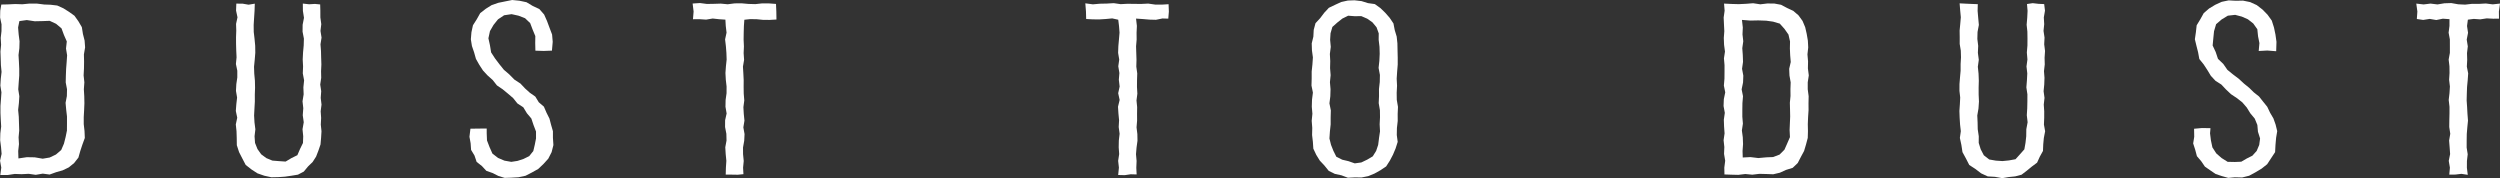
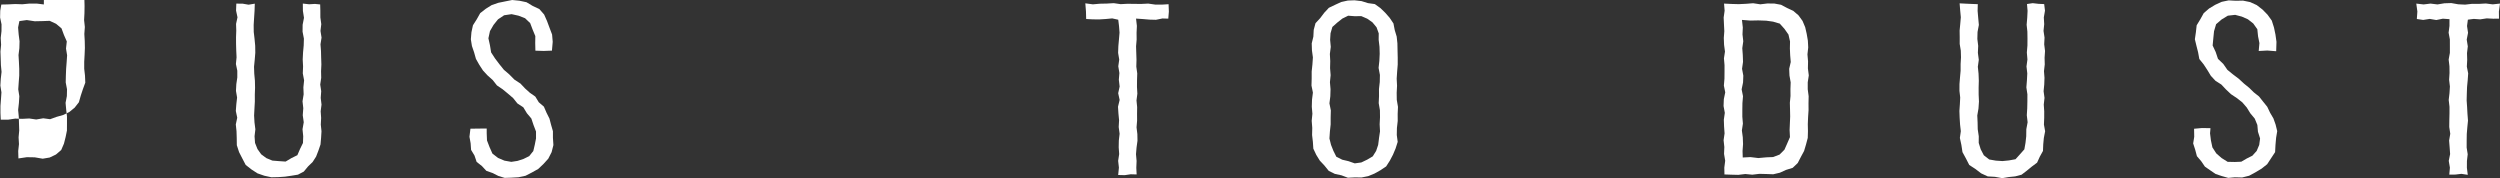
<svg xmlns="http://www.w3.org/2000/svg" id="_レイヤー_1" viewBox="0 0 104.349 7.436">
  <rect x="0" y="0" width="104.349" height="7.436" fill="#333333" stroke="none" />
  <defs>
    <style>.cls-1{fill:none;}.cls-1,.cls-2{stroke-width:0px;}.cls-2{fill:#fff;}</style>
  </defs>
-   <path class="cls-2" d="m1.83.186l-.299-.037h-.298s-.3.029-.3.029l-.3-.01-.301.015-.277.006L.01.447l-.006.284.06.285-.002.284-.032.284.016.284-.027.284.01.282.009.283.027.284-.032.285-.018.284.045.284-.019.284-.022.286v.285s.013.285.013.285l.017.286-.035.286-.008.285.037.285.024.286-.065.286.051.287-.041.309h.312s.29-.044.29-.044l.292.01.293-.015.293.042.293-.05.287.038.271-.098.272-.077.257-.124.223-.182.178-.227.079-.279.088-.266.1-.273-.012-.289-.033-.29v-.291s.016-.29.016-.29l.012-.29-.006-.291-.017-.291.021-.29-.031-.29.015-.291.004-.292-.007-.293.05-.293-.021-.285-.07-.276-.045-.283-.145-.247-.164-.23-.229-.164-.234-.147-.255-.115-.28-.033-.28-.01Zm.967,5.248l-.058.286-.07.276-.114.265-.22.189-.262.125-.291.049-.33-.057-.331-.006-.352.052-.009-.311.032-.286-.016-.284.026-.285-.009-.286-.009-.287-.027-.286.032-.285.018-.286-.045-.287.019-.286.022-.286v-.287s-.013-.287-.013-.287l-.017-.287.035-.286.008-.288-.037-.288-.024-.289.054-.266.31-.043.331.05.331-.007.293-.011.267.124.226.19.102.276.119.27-.033.295.046.283-.019.284-.022.283-.011.283-.006.284.054.284-.006.284-.054.283.026.285.033.285v.285s-.002.287-.002.287Z" />
+   <path class="cls-2" d="m1.83.186l-.299-.037h-.298s-.3.029-.3.029l-.3-.01-.301.015-.277.006L.01.447l-.006.284.06.285-.002.284-.032.284.016.284-.027.284.01.282.009.283.027.284-.032.285-.018.284.045.284-.019.284-.022.286v.285s.013.285.013.285h.312s.29-.044.29-.044l.292.01.293-.015.293.042.293-.05.287.038.271-.098.272-.077.257-.124.223-.182.178-.227.079-.279.088-.266.1-.273-.012-.289-.033-.29v-.291s.016-.29.016-.29l.012-.29-.006-.291-.017-.291.021-.29-.031-.29.015-.291.004-.292-.007-.293.05-.293-.021-.285-.07-.276-.045-.283-.145-.247-.164-.23-.229-.164-.234-.147-.255-.115-.28-.033-.28-.01Zm.967,5.248l-.058.286-.07.276-.114.265-.22.189-.262.125-.291.049-.33-.057-.331-.006-.352.052-.009-.311.032-.286-.016-.284.026-.285-.009-.286-.009-.287-.027-.286.032-.285.018-.286-.045-.287.019-.286.022-.286v-.287s-.013-.287-.013-.287l-.017-.287.035-.286.008-.288-.037-.288-.024-.289.054-.266.31-.043.331.05.331-.007.293-.011.267.124.226.19.102.276.119.27-.033.295.046.283-.019.284-.022.283-.011.283-.006.284.054.284-.006.284-.054.283.026.285.033.285v.285s-.002.287-.002.287Z" />
  <path class="cls-1" d="m1.83.186l-.299-.037h-.298s-.3.029-.3.029l-.3-.01-.301.015-.277.006L.01.447l-.006.284.06.285-.002.284-.032.284.016.284-.027.284.01.282.009.283.027.284-.032.285-.018.284.045.284-.019.284-.022.286v.285s.013.285.013.285l.017.286-.035.286-.008.285.037.285.024.286-.065.286.051.287-.041.309h.312s.29-.044.29-.044l.292.01.293-.015.293.042.293-.05.287.038.271-.098.272-.077.257-.124.223-.182.178-.227.079-.279.088-.266.1-.273-.012-.289-.033-.29v-.291s.016-.29.016-.29l.012-.29-.006-.291-.017-.291.021-.29-.031-.29.015-.291.004-.292-.007-.293.05-.293-.021-.285-.07-.276-.045-.283-.145-.247-.164-.23-.229-.164-.234-.147-.255-.115-.28-.033-.28-.01Zm.967,5.248l-.058.286-.07.276-.114.265-.22.189-.262.125-.291.049-.33-.057-.331-.006-.352.052-.009-.311.032-.286-.016-.284.026-.285-.009-.286-.009-.287-.027-.286.032-.285.018-.286-.045-.287.019-.286.022-.286v-.287s-.013-.287-.013-.287l-.017-.287.035-.286.008-.288-.037-.288-.024-.289.054-.266.31-.043.331.05.331-.007.293-.011.267.124.226.19.102.276.119.27-.033.295.046.283-.019.284-.022.283-.011.283-.006.284.054.284-.006.284-.054.283.026.285.033.285v.285s-.002.287-.002.287Z" />
  <polygon class="cls-2" points="12.656 5.688 12.646 5.968 12.523 6.219 12.412 6.477 12.161 6.601 11.921 6.744 11.64 6.725 11.368 6.703 11.119 6.6 10.904 6.442 10.747 6.222 10.645 5.966 10.625 5.688 10.659 5.398 10.622 5.107 10.606 4.819 10.621 4.529 10.637 4.238 10.636 3.948 10.646 3.659 10.64 3.369 10.613 3.078 10.603 2.787 10.632 2.497 10.656 2.205 10.652 1.914 10.625 1.624 10.591 1.333 10.588 1.041 10.606 .749 10.625 .456 10.635 .153 10.375 .196 10.126 .153 9.864 .151 9.853 .442 9.913 .722 9.853 .999 9.862 1.276 9.852 1.555 9.853 1.835 9.861 2.114 9.874 2.393 9.847 2.672 9.905 2.952 9.905 3.232 9.864 3.512 9.849 3.792 9.896 4.072 9.864 4.352 9.843 4.632 9.902 4.913 9.842 5.194 9.872 5.476 9.881 5.758 9.885 6.061 9.978 6.348 10.114 6.614 10.255 6.884 10.495 7.072 10.748 7.236 11.033 7.335 11.327 7.399 11.628 7.392 11.896 7.373 12.163 7.335 12.436 7.29 12.68 7.162 12.858 6.947 13.049 6.762 13.194 6.536 13.29 6.287 13.378 6.03 13.402 5.758 13.419 5.479 13.39 5.2 13.404 4.922 13.385 4.645 13.42 4.365 13.387 4.086 13.407 3.807 13.366 3.528 13.407 3.249 13.401 2.969 13.414 2.689 13.405 2.41 13.398 2.129 13.377 1.849 13.421 1.569 13.377 1.289 13.41 1.009 13.372 .727 13.371 .445 13.364 .185 13.146 .164 12.901 .178 12.64 .149 12.643 .453 12.688 .744 12.632 1.033 12.629 1.322 12.685 1.613 12.676 1.903 12.649 2.192 12.635 2.482 12.65 2.773 12.639 3.064 12.693 3.354 12.663 3.646 12.674 3.937 12.627 4.228 12.659 4.518 12.637 4.81 12.678 5.102 12.627 5.395 12.656 5.688" />
  <polygon class="cls-1" points="12.656 5.688 12.646 5.968 12.523 6.219 12.412 6.477 12.161 6.601 11.921 6.744 11.64 6.725 11.368 6.703 11.119 6.6 10.904 6.442 10.747 6.222 10.645 5.966 10.625 5.688 10.659 5.398 10.622 5.107 10.606 4.819 10.621 4.529 10.637 4.238 10.636 3.948 10.646 3.659 10.64 3.369 10.613 3.078 10.603 2.787 10.632 2.497 10.656 2.205 10.652 1.914 10.625 1.624 10.591 1.333 10.588 1.041 10.606 .749 10.625 .456 10.635 .153 10.375 .196 10.126 .153 9.864 .151 9.853 .442 9.913 .722 9.853 .999 9.862 1.276 9.852 1.555 9.853 1.835 9.861 2.114 9.874 2.393 9.847 2.672 9.905 2.952 9.905 3.232 9.864 3.512 9.849 3.792 9.896 4.072 9.864 4.352 9.843 4.632 9.902 4.913 9.842 5.194 9.872 5.476 9.881 5.758 9.885 6.061 9.978 6.348 10.114 6.614 10.255 6.884 10.495 7.072 10.748 7.236 11.033 7.335 11.327 7.399 11.628 7.392 11.896 7.373 12.163 7.335 12.436 7.29 12.68 7.162 12.858 6.947 13.049 6.762 13.194 6.536 13.29 6.287 13.378 6.03 13.402 5.758 13.419 5.479 13.39 5.2 13.404 4.922 13.385 4.645 13.42 4.365 13.387 4.086 13.407 3.807 13.366 3.528 13.407 3.249 13.401 2.969 13.414 2.689 13.405 2.41 13.398 2.129 13.377 1.849 13.421 1.569 13.377 1.289 13.41 1.009 13.372 .727 13.371 .445 13.364 .185 13.146 .164 12.901 .178 12.64 .149 12.643 .453 12.688 .744 12.632 1.033 12.629 1.322 12.685 1.613 12.676 1.903 12.649 2.192 12.635 2.482 12.65 2.773 12.639 3.064 12.693 3.354 12.663 3.646 12.674 3.937 12.627 4.228 12.659 4.518 12.637 4.81 12.678 5.102 12.627 5.395 12.656 5.688" />
  <polygon class="cls-2" points="21.723 3.487 21.469 3.321 21.258 3.107 21.031 2.912 20.843 2.678 20.663 2.44 20.499 2.188 20.451 1.892 20.386 1.599 20.451 1.298 20.601 1.039 20.786 .808 21.042 .637 21.353 .591 21.64 .654 21.915 .76 22.129 .964 22.233 1.238 22.344 1.507 22.34 1.799 22.347 2.115 22.694 2.126 23.038 2.113 23.07 1.745 23.044 1.442 22.937 1.159 22.834 .882 22.712 .606 22.511 .377 22.235 .248 21.976 .093 21.679 .03 21.377 0 21.085 .059 20.8 .117 20.524 .212 20.276 .367 20.044 .548 19.9 .804 19.741 1.054 19.678 1.344 19.653 1.639 19.698 1.92 19.789 2.186 19.866 2.459 20.005 2.705 20.16 2.943 20.353 3.151 20.565 3.34 20.741 3.564 20.978 3.725 21.196 3.904 21.416 4.092 21.597 4.318 21.842 4.478 21.993 4.727 22.178 4.946 22.269 5.218 22.373 5.489 22.373 5.779 22.322 6.04 22.26 6.304 22.089 6.517 21.847 6.636 21.6 6.716 21.341 6.756 21.055 6.705 20.789 6.592 20.554 6.411 20.433 6.139 20.327 5.862 20.315 5.565 20.315 5.364 19.968 5.367 19.635 5.372 19.595 5.71 19.644 5.981 19.663 6.256 19.806 6.494 19.895 6.758 20.114 6.93 20.3 7.13 20.559 7.222 20.8 7.343 21.064 7.425 21.341 7.416 21.641 7.398 21.936 7.336 22.204 7.198 22.465 7.052 22.682 6.847 22.885 6.623 23.024 6.351 23.099 6.055 23.079 5.75 23.079 5.476 23.003 5.213 22.934 4.949 22.812 4.706 22.702 4.451 22.489 4.269 22.343 4.031 22.116 3.872 21.912 3.688 21.723 3.487" />
  <polygon class="cls-1" points="21.723 3.487 21.469 3.321 21.258 3.107 21.031 2.912 20.843 2.678 20.663 2.44 20.499 2.188 20.451 1.892 20.386 1.599 20.451 1.298 20.601 1.039 20.786 .808 21.042 .637 21.353 .591 21.64 .654 21.915 .76 22.129 .964 22.233 1.238 22.344 1.507 22.34 1.799 22.347 2.115 22.694 2.126 23.038 2.113 23.07 1.745 23.044 1.442 22.937 1.159 22.834 .882 22.712 .606 22.511 .377 22.235 .248 21.976 .093 21.679 .03 21.377 0 21.085 .059 20.8 .117 20.524 .212 20.276 .367 20.044 .548 19.9 .804 19.741 1.054 19.678 1.344 19.653 1.639 19.698 1.92 19.789 2.186 19.866 2.459 20.005 2.705 20.16 2.943 20.353 3.151 20.565 3.34 20.741 3.564 20.978 3.725 21.196 3.904 21.416 4.092 21.597 4.318 21.842 4.478 21.993 4.727 22.178 4.946 22.269 5.218 22.373 5.489 22.373 5.779 22.322 6.04 22.26 6.304 22.089 6.517 21.847 6.636 21.6 6.716 21.341 6.756 21.055 6.705 20.789 6.592 20.554 6.411 20.433 6.139 20.327 5.862 20.315 5.565 20.315 5.364 19.968 5.367 19.635 5.372 19.595 5.71 19.644 5.981 19.663 6.256 19.806 6.494 19.895 6.758 20.114 6.93 20.3 7.13 20.559 7.222 20.8 7.343 21.064 7.425 21.341 7.416 21.641 7.398 21.936 7.336 22.204 7.198 22.465 7.052 22.682 6.847 22.885 6.623 23.024 6.351 23.099 6.055 23.079 5.75 23.079 5.476 23.003 5.213 22.934 4.949 22.812 4.706 22.702 4.451 22.489 4.269 22.343 4.031 22.116 3.872 21.912 3.688 21.723 3.487" />
-   <polygon class="cls-2" points="28.924 .803 29.2 .801 29.473 .819 29.748 .773 30.023 .803 30.278 .82 30.293 1.082 30.326 1.363 30.265 1.644 30.298 1.925 30.32 2.207 30.33 2.486 30.3 2.766 30.28 3.047 30.295 3.329 30.327 3.61 30.326 3.891 30.287 4.172 30.281 4.455 30.329 4.737 30.266 5.018 30.264 5.301 30.318 5.583 30.325 5.865 30.273 6.147 30.29 6.43 30.318 6.713 30.299 6.997 30.291 7.288 30.546 7.289 30.795 7.293 31.031 7.27 31.016 7 31.043 6.719 31.015 6.438 31.013 6.157 31.063 5.875 31.077 5.596 31.027 5.316 31.073 5.035 31.045 4.753 31.029 4.472 31.066 4.191 31.043 3.91 31.039 3.627 31.041 3.346 31.027 3.064 31.01 2.781 31.058 2.499 31.039 2.217 31.051 1.935 31.038 1.652 31.042 1.369 31.05 1.085 31.069 .824 31.311 .798 31.581 .802 31.85 .829 32.121 .831 32.409 .815 32.404 .482 32.39 .164 32.104 .143 31.815 .141 31.527 .172 31.239 .164 30.95 .138 30.662 .141 30.374 .178 30.086 .151 29.797 .16 29.508 .165 29.217 .127 28.91 .147 28.951 .482 28.924 .803" />
  <polygon class="cls-1" points="28.924 .803 29.2 .801 29.473 .819 29.748 .773 30.023 .803 30.278 .82 30.293 1.082 30.326 1.363 30.265 1.644 30.298 1.925 30.32 2.207 30.33 2.486 30.3 2.766 30.28 3.047 30.295 3.329 30.327 3.61 30.326 3.891 30.287 4.172 30.281 4.455 30.329 4.737 30.266 5.018 30.264 5.301 30.318 5.583 30.325 5.865 30.273 6.147 30.29 6.43 30.318 6.713 30.299 6.997 30.291 7.288 30.546 7.289 30.795 7.293 31.031 7.27 31.016 7 31.043 6.719 31.015 6.438 31.013 6.157 31.063 5.875 31.077 5.596 31.027 5.316 31.073 5.035 31.045 4.753 31.029 4.472 31.066 4.191 31.043 3.91 31.039 3.627 31.041 3.346 31.027 3.064 31.01 2.781 31.058 2.499 31.039 2.217 31.051 1.935 31.038 1.652 31.042 1.369 31.05 1.085 31.069 .824 31.311 .798 31.581 .802 31.85 .829 32.121 .831 32.409 .815 32.404 .482 32.39 .164 32.104 .143 31.815 .141 31.527 .172 31.239 .164 30.95 .138 30.662 .141 30.374 .178 30.086 .151 29.797 .16 29.508 .165 29.217 .127 28.91 .147 28.951 .482 28.924 .803" />
  <path class="cls-2" d="m73.772.145l-.298.035-.298-.045-.3.024-.3.014-.301-.008-.314-.015.024.298-.04.284.013.285.014.284-.021.284.011.284.038.284-.043.282.024.283v.284s-.003.285-.003.285l-.024.284.057.284-.059.284-.011.286.052.285-.041.285.01.286.021.286-.041.285.031.285-.012.286.048.286-.037.287.006.285.288.01.29.007.292-.035.293.028.293-.035.293.007.286.011.278-.065.257-.117.279-.087.21-.201.132-.256.133-.247.08-.269.073-.276.008-.286-.006-.29.012-.291.019-.29-.002-.29.006-.291-.038-.291v-.29s.044-.29.044-.29l-.037-.291.006-.292-.025-.293.032-.293-.015-.284-.048-.279-.063-.277-.111-.264-.169-.233-.218-.187-.258-.12-.252-.134-.282-.052-.286-.002Zm.926,5.288l.014.29-.115.266-.115.259-.203.204-.269.103-.287.012-.33.03-.331-.04-.321.017-.008-.273.021-.286-.011-.284-.038-.285.043-.286-.024-.287v-.286s.004-.285.004-.285l.024-.286-.057-.287.059-.286.011-.286-.053-.287.041-.287-.01-.287-.021-.286.041-.288-.032-.288.013-.289-.036-.315.353.028.331-.007.331.012.284.04.28.082.194.217.169.24.065.287-.006.292.012.283.024.284-.065.283.012.283.05.284-.01.284.003.284-.027.283.007.285.006.285-.012.286-.012.286Z" />
  <path class="cls-1" d="m73.772.145l-.298.035-.298-.045-.3.024-.3.014-.301-.008-.314-.015.024.298-.04.284.013.285.014.284-.021.284.011.284.038.284-.043.282.024.283v.284s-.003.285-.003.285l-.024.284.057.284-.059.284-.011.286.052.285-.041.285.01.286.021.286-.041.285.031.285-.012.286.048.286-.037.287.006.285.288.01.29.007.292-.035.293.028.293-.035.293.007.286.011.278-.065.257-.117.279-.087.21-.201.132-.256.133-.247.08-.269.073-.276.008-.286-.006-.29.012-.291.019-.29-.002-.29.006-.291-.038-.291v-.29s.044-.29.044-.29l-.037-.291.006-.292-.025-.293.032-.293-.015-.284-.048-.279-.063-.277-.111-.264-.169-.233-.218-.187-.258-.12-.252-.134-.282-.052-.286-.002Zm.926,5.288l.014.29-.115.266-.115.259-.203.204-.269.103-.287.012-.33.03-.331-.04-.321.017-.008-.273.021-.286-.011-.284-.038-.285.043-.286-.024-.287v-.286s.004-.285.004-.285l.024-.286-.057-.287.059-.286.011-.286-.053-.287.041-.287-.01-.287-.021-.286.041-.288-.032-.288.013-.289-.036-.315.353.028.331-.007.331.012.284.04.28.082.194.217.169.24.065.287-.006.292.012.283.024.284-.065.283.012.283.05.284-.01.284.003.284-.027.283.007.285.006.285-.012.286-.012.286Z" />
  <polygon class="cls-2" points="84.574 5.688 84.544 5.96 84.496 6.233 84.314 6.439 84.127 6.646 83.853 6.696 83.582 6.723 83.309 6.705 83.03 6.657 82.804 6.481 82.673 6.23 82.591 5.965 82.593 5.688 82.55 5.398 82.544 5.107 82.531 4.819 82.581 4.529 82.601 4.238 82.588 3.948 82.587 3.659 82.595 3.369 82.584 3.078 82.554 2.787 82.594 2.497 82.556 2.205 82.569 1.914 82.534 1.624 82.542 1.333 82.597 1.041 82.57 .749 82.545 .456 82.552 .174 82.317 .165 82.068 .154 81.794 .14 81.818 .442 81.844 .722 81.82 .999 81.794 1.276 81.798 1.555 81.797 1.835 81.843 2.114 81.851 2.393 81.835 2.672 81.835 2.952 81.81 3.232 81.788 3.512 81.787 3.792 81.818 4.072 81.804 4.352 81.785 4.632 81.795 4.913 81.812 5.194 81.844 5.476 81.804 5.758 81.868 6.054 81.913 6.35 82.057 6.614 82.196 6.886 82.452 7.052 82.691 7.235 82.967 7.363 83.272 7.381 83.57 7.436 83.841 7.39 84.112 7.362 84.379 7.292 84.599 7.124 84.806 6.954 85.027 6.789 85.141 6.539 85.273 6.3 85.284 6.025 85.309 5.758 85.363 5.479 85.313 5.2 85.324 4.922 85.325 4.645 85.306 4.365 85.337 4.086 85.299 3.807 85.326 3.528 85.336 3.249 85.315 2.969 85.347 2.689 85.34 2.41 85.359 2.129 85.324 1.849 85.338 1.569 85.296 1.289 85.324 1.009 85.308 .727 85.357 .445 85.323 .171 85.088 .16 84.844 .132 84.606 .168 84.63 .453 84.616 .744 84.591 1.033 84.622 1.322 84.626 1.613 84.624 1.903 84.6 2.192 84.624 2.482 84.585 2.773 84.618 3.064 84.603 3.354 84.58 3.646 84.623 3.937 84.622 4.228 84.616 4.518 84.598 4.81 84.632 5.102 84.578 5.394 84.574 5.688" />
  <polygon class="cls-1" points="84.574 5.688 84.544 5.96 84.496 6.233 84.314 6.439 84.127 6.646 83.853 6.696 83.582 6.723 83.309 6.705 83.03 6.657 82.804 6.481 82.673 6.23 82.591 5.965 82.593 5.688 82.55 5.398 82.544 5.107 82.531 4.819 82.581 4.529 82.601 4.238 82.588 3.948 82.587 3.659 82.595 3.369 82.584 3.078 82.554 2.787 82.594 2.497 82.556 2.205 82.569 1.914 82.534 1.624 82.542 1.333 82.597 1.041 82.57 .749 82.545 .456 82.552 .174 82.317 .165 82.068 .154 81.794 .14 81.818 .442 81.844 .722 81.82 .999 81.794 1.276 81.798 1.555 81.797 1.835 81.843 2.114 81.851 2.393 81.835 2.672 81.835 2.952 81.81 3.232 81.788 3.512 81.787 3.792 81.818 4.072 81.804 4.352 81.785 4.632 81.795 4.913 81.812 5.194 81.844 5.476 81.804 5.758 81.868 6.054 81.913 6.35 82.057 6.614 82.196 6.886 82.452 7.052 82.691 7.235 82.967 7.363 83.272 7.381 83.57 7.436 83.841 7.39 84.112 7.362 84.379 7.292 84.599 7.124 84.806 6.954 85.027 6.789 85.141 6.539 85.273 6.3 85.284 6.025 85.309 5.758 85.363 5.479 85.313 5.2 85.324 4.922 85.325 4.645 85.306 4.365 85.337 4.086 85.299 3.807 85.326 3.528 85.336 3.249 85.315 2.969 85.347 2.689 85.34 2.41 85.359 2.129 85.324 1.849 85.338 1.569 85.296 1.289 85.324 1.009 85.308 .727 85.357 .445 85.323 .171 85.088 .16 84.844 .132 84.606 .168 84.63 .453 84.616 .744 84.591 1.033 84.622 1.322 84.626 1.613 84.624 1.903 84.6 2.192 84.624 2.482 84.585 2.773 84.618 3.064 84.603 3.354 84.58 3.646 84.623 3.937 84.622 4.228 84.616 4.518 84.598 4.81 84.632 5.102 84.578 5.394 84.574 5.688" />
  <polygon class="cls-2" points="93.663 3.489 93.442 3.285 93.203 3.105 92.97 2.915 92.798 2.667 92.578 2.458 92.482 2.171 92.355 1.9 92.383 1.6 92.413 1.303 92.499 1.01 92.731 .811 92.99 .654 93.295 .62 93.572 .693 93.826 .805 94.05 .98 94.22 1.22 94.25 1.513 94.307 1.799 94.278 2.128 94.636 2.109 95.007 2.138 95.019 1.745 94.977 1.444 94.915 1.148 94.823 .859 94.646 .613 94.435 .398 94.196 .213 93.92 .087 93.622 .026 93.319 .032 93.022 .016 92.731 .077 92.461 .201 92.209 .353 91.984 .546 91.841 .804 91.688 1.056 91.655 1.35 91.613 1.639 91.679 1.913 91.747 2.18 91.799 2.464 91.978 2.685 92.132 2.92 92.28 3.165 92.474 3.373 92.717 3.528 92.912 3.734 93.118 3.929 93.359 4.09 93.588 4.267 93.777 4.485 93.929 4.731 94.112 4.951 94.221 5.215 94.246 5.499 94.335 5.779 94.299 6.049 94.193 6.299 94.013 6.499 93.779 6.616 93.549 6.75 93.283 6.761 92.982 6.755 92.728 6.596 92.507 6.403 92.345 6.152 92.283 5.86 92.246 5.565 92.265 5.35 91.91 5.344 91.58 5.374 91.586 5.71 91.542 5.987 91.627 6.25 91.698 6.518 91.878 6.729 92.032 6.955 92.256 7.11 92.482 7.264 92.741 7.35 93.007 7.425 93.283 7.4 93.585 7.408 93.878 7.335 94.143 7.192 94.398 7.039 94.631 6.854 94.795 6.604 94.962 6.35 94.978 6.045 95.004 5.75 95.05 5.473 94.984 5.203 94.892 4.943 94.753 4.706 94.635 4.458 94.462 4.243 94.29 4.026 94.074 3.855 93.877 3.663 93.663 3.489" />
  <polygon class="cls-1" points="93.663 3.489 93.442 3.285 93.203 3.105 92.97 2.915 92.798 2.667 92.578 2.458 92.482 2.171 92.355 1.9 92.383 1.6 92.413 1.303 92.499 1.01 92.731 .811 92.99 .654 93.295 .62 93.572 .693 93.826 .805 94.05 .98 94.22 1.22 94.25 1.513 94.307 1.799 94.278 2.128 94.636 2.109 95.007 2.138 95.019 1.745 94.977 1.444 94.915 1.148 94.823 .859 94.646 .613 94.435 .398 94.196 .213 93.92 .087 93.622 .026 93.319 .032 93.022 .016 92.731 .077 92.461 .201 92.209 .353 91.984 .546 91.841 .804 91.688 1.056 91.655 1.35 91.613 1.639 91.679 1.913 91.747 2.18 91.799 2.464 91.978 2.685 92.132 2.92 92.28 3.165 92.474 3.373 92.717 3.528 92.912 3.734 93.118 3.929 93.359 4.09 93.588 4.267 93.777 4.485 93.929 4.731 94.112 4.951 94.221 5.215 94.246 5.499 94.335 5.779 94.299 6.049 94.193 6.299 94.013 6.499 93.779 6.616 93.549 6.75 93.283 6.761 92.982 6.755 92.728 6.596 92.507 6.403 92.345 6.152 92.283 5.86 92.246 5.565 92.265 5.35 91.91 5.344 91.58 5.374 91.586 5.71 91.542 5.987 91.627 6.25 91.698 6.518 91.878 6.729 92.032 6.955 92.256 7.11 92.482 7.264 92.741 7.35 93.007 7.425 93.283 7.4 93.585 7.408 93.878 7.335 94.143 7.192 94.398 7.039 94.631 6.854 94.795 6.604 94.962 6.35 94.978 6.045 95.004 5.75 95.05 5.473 94.984 5.203 94.892 4.943 94.753 4.706 94.635 4.458 94.462 4.243 94.29 4.026 94.074 3.855 93.877 3.663 93.663 3.489" />
  <path class="cls-2" d="m56.547.012l-.286.01-.28.062-.259.119-.256.123-.194.208-.167.222-.197.213-.074.277-.015.284-.068.279.009.293.04.293-.02.294-.031.294v.294s-.008.295-.008.295l.059.294-.037.294-.009.294.025.295-.029.295.023.296-.007.297.033.282.019.286.122.259.148.24.191.203.181.224.256.127.277.06.268.101.286-.014.284.003.279-.056.262-.108.247-.138.238-.159.155-.242.131-.249.109-.26.087-.274-.038-.287.006-.293.033-.293-.002-.294.013-.294-.05-.294-.004-.295.015-.294-.015-.294.019-.293.024-.295v-.296s-.007-.296-.007-.296l-.006-.296-.03-.282-.081-.269-.054-.279-.158-.235-.184-.21-.202-.196-.233-.167-.285-.04-.27-.084-.283-.033Zm1.011,5.77l-.034.265-.084.251-.142.228-.231.137-.246.118-.274.038-.263-.092-.259-.061-.247-.124-.123-.247-.098-.247-.067-.267.02-.293.031-.293v-.293s.008-.294.008-.294l-.059-.294.037-.294.009-.295-.025-.294.029-.294-.023-.294.007-.295-.016-.295.038-.296-.027-.296.017-.272.077-.265.206-.183.207-.164.246-.122.275.021.272-.004.248.107.218.153.171.206.092.254-.003.269.035.293.008.293-.014.293-.032.294.055.294-.006.294-.033.294.002.294-.013.294.05.293.004.295-.015.295.015.297-.044.295Z" />
  <path class="cls-1" d="m56.547.012l-.286.01-.28.062-.259.119-.256.123-.194.208-.167.222-.197.213-.074.277-.015.284-.068.279.009.293.04.293-.02.294-.031.294v.294s-.008.295-.008.295l.059.294-.037.294-.009.294.025.295-.029.295.023.296-.007.297.033.282.019.286.122.259.148.24.191.203.181.224.256.127.277.06.268.101.286-.014.284.003.279-.056.262-.108.247-.138.238-.159.155-.242.131-.249.109-.26.087-.274-.038-.287.006-.293.033-.293-.002-.294.013-.294-.05-.294-.004-.295.015-.294-.015-.294.019-.293.024-.295v-.296s-.007-.296-.007-.296l-.006-.296-.03-.282-.081-.269-.054-.279-.158-.235-.184-.21-.202-.196-.233-.167-.285-.04-.27-.084-.283-.033Zm1.011,5.77l-.034.265-.084.251-.142.228-.231.137-.246.118-.274.038-.263-.092-.259-.061-.247-.124-.123-.247-.098-.247-.067-.267.02-.293.031-.293v-.293s.008-.294.008-.294l-.059-.294.037-.294.009-.295-.025-.294.029-.294-.023-.294.007-.295-.016-.295.038-.296-.027-.296.017-.272.077-.265.206-.183.207-.164.246-.122.275.021.272-.004.248.107.218.153.171.206.092.254-.003.269.035.293.008.293-.014.293-.032.294.055.294-.006.294-.033.294.002.294-.013.294.05.293.004.295-.015.295.015.297-.044.295Z" />
  <polygon class="cls-2" points="45.336 .793 45.599 .807 45.873 .811 46.148 .794 46.423 .768 46.675 .823 46.707 1.082 46.729 1.363 46.705 1.644 46.68 1.925 46.67 2.207 46.716 2.486 46.677 2.766 46.723 3.048 46.7 3.329 46.733 3.611 46.673 3.891 46.733 4.172 46.665 4.455 46.683 4.736 46.71 5.018 46.694 5.301 46.732 5.583 46.7 5.865 46.694 6.147 46.714 6.43 46.671 6.713 46.703 6.997 46.672 7.304 46.946 7.311 47.195 7.274 47.443 7.281 47.429 7 47.441 6.719 47.416 6.438 47.439 6.157 47.478 5.875 47.473 5.596 47.439 5.316 47.462 5.035 47.46 4.753 47.464 4.472 47.437 4.191 47.473 3.91 47.457 3.627 47.459 3.346 47.468 3.064 47.429 2.781 47.437 2.499 47.428 2.217 47.419 1.935 47.443 1.652 47.44 1.369 47.453 1.084 47.418 .776 47.712 .796 47.981 .819 48.25 .826 48.52 .771 48.764 .778 48.788 .482 48.776 .176 48.503 .192 48.215 .191 47.927 .15 47.639 .164 47.351 .162 47.062 .158 46.774 .173 46.487 .132 46.197 .149 45.908 .155 45.617 .181 45.301 .139 45.328 .482 45.336 .793" />
  <polygon class="cls-1" points="45.336 .793 45.599 .807 45.873 .811 46.148 .794 46.423 .768 46.675 .823 46.707 1.082 46.729 1.363 46.705 1.644 46.68 1.925 46.67 2.207 46.716 2.486 46.677 2.766 46.723 3.048 46.7 3.329 46.733 3.611 46.673 3.891 46.733 4.172 46.665 4.455 46.683 4.736 46.71 5.018 46.694 5.301 46.732 5.583 46.7 5.865 46.694 6.147 46.714 6.43 46.671 6.713 46.703 6.997 46.672 7.304 46.946 7.311 47.195 7.274 47.443 7.281 47.429 7 47.441 6.719 47.416 6.438 47.439 6.157 47.478 5.875 47.473 5.596 47.439 5.316 47.462 5.035 47.46 4.753 47.464 4.472 47.437 4.191 47.473 3.91 47.457 3.627 47.459 3.346 47.468 3.064 47.429 2.781 47.437 2.499 47.428 2.217 47.419 1.935 47.443 1.652 47.44 1.369 47.453 1.084 47.418 .776 47.712 .796 47.981 .819 48.25 .826 48.52 .771 48.764 .778 48.788 .482 48.776 .176 48.503 .192 48.215 .191 47.927 .15 47.639 .164 47.351 .162 47.062 .158 46.774 .173 46.487 .132 46.197 .149 45.908 .155 45.617 .181 45.301 .139 45.328 .482 45.336 .793" />
  <polygon class="cls-2" points="100.878 .793 101.142 .832 101.416 .789 101.69 .836 101.965 .78 102.241 .8 102.24 1.082 102.204 1.363 102.256 1.644 102.257 1.926 102.257 2.207 102.206 2.486 102.239 2.766 102.243 3.047 102.225 3.329 102.258 3.61 102.241 3.891 102.208 4.172 102.241 4.455 102.241 4.737 102.234 5.018 102.231 5.301 102.273 5.583 102.225 5.865 102.247 6.147 102.267 6.43 102.21 6.713 102.258 6.997 102.232 7.289 102.489 7.286 102.737 7.256 103.003 7.297 102.967 7 102.969 6.719 103.001 6.438 102.957 6.157 102.958 5.875 102.962 5.596 102.985 5.316 103.013 5.035 102.991 4.753 102.976 4.472 102.957 4.191 102.964 3.91 102.974 3.627 103.001 3.346 103.021 3.064 102.965 2.781 102.98 2.499 102.972 2.217 103.005 1.935 102.96 1.652 103.015 1.369 102.973 1.085 103.008 .821 103.254 .789 103.523 .808 103.793 .767 104.063 .781 104.307 .778 104.303 .482 104.349 .149 104.046 .182 103.757 .146 103.47 .162 103.182 .16 102.893 .193 102.604 .179 102.316 .128 102.029 .137 101.74 .185 101.45 .15 101.16 .185 100.855 .15 100.9 .481 100.878 .793" />
  <polygon class="cls-1" points="100.878 .793 101.142 .832 101.416 .789 101.69 .836 101.965 .78 102.241 .8 102.24 1.082 102.204 1.363 102.256 1.644 102.257 1.926 102.257 2.207 102.206 2.486 102.239 2.766 102.243 3.047 102.225 3.329 102.258 3.61 102.241 3.891 102.208 4.172 102.241 4.455 102.241 4.737 102.234 5.018 102.231 5.301 102.273 5.583 102.225 5.865 102.247 6.147 102.267 6.43 102.21 6.713 102.258 6.997 102.232 7.289 102.489 7.286 102.737 7.256 103.003 7.297 102.967 7 102.969 6.719 103.001 6.438 102.957 6.157 102.958 5.875 102.962 5.596 102.985 5.316 103.013 5.035 102.991 4.753 102.976 4.472 102.957 4.191 102.964 3.91 102.974 3.627 103.001 3.346 103.021 3.064 102.965 2.781 102.98 2.499 102.972 2.217 103.005 1.935 102.96 1.652 103.015 1.369 102.973 1.085 103.008 .821 103.254 .789 103.523 .808 103.793 .767 104.063 .781 104.307 .778 104.303 .482 104.349 .149 104.046 .182 103.757 .146 103.47 .162 103.182 .16 102.893 .193 102.604 .179 102.316 .128 102.029 .137 101.74 .185 101.45 .15 101.16 .185 100.855 .15 100.9 .481 100.878 .793" />
</svg>